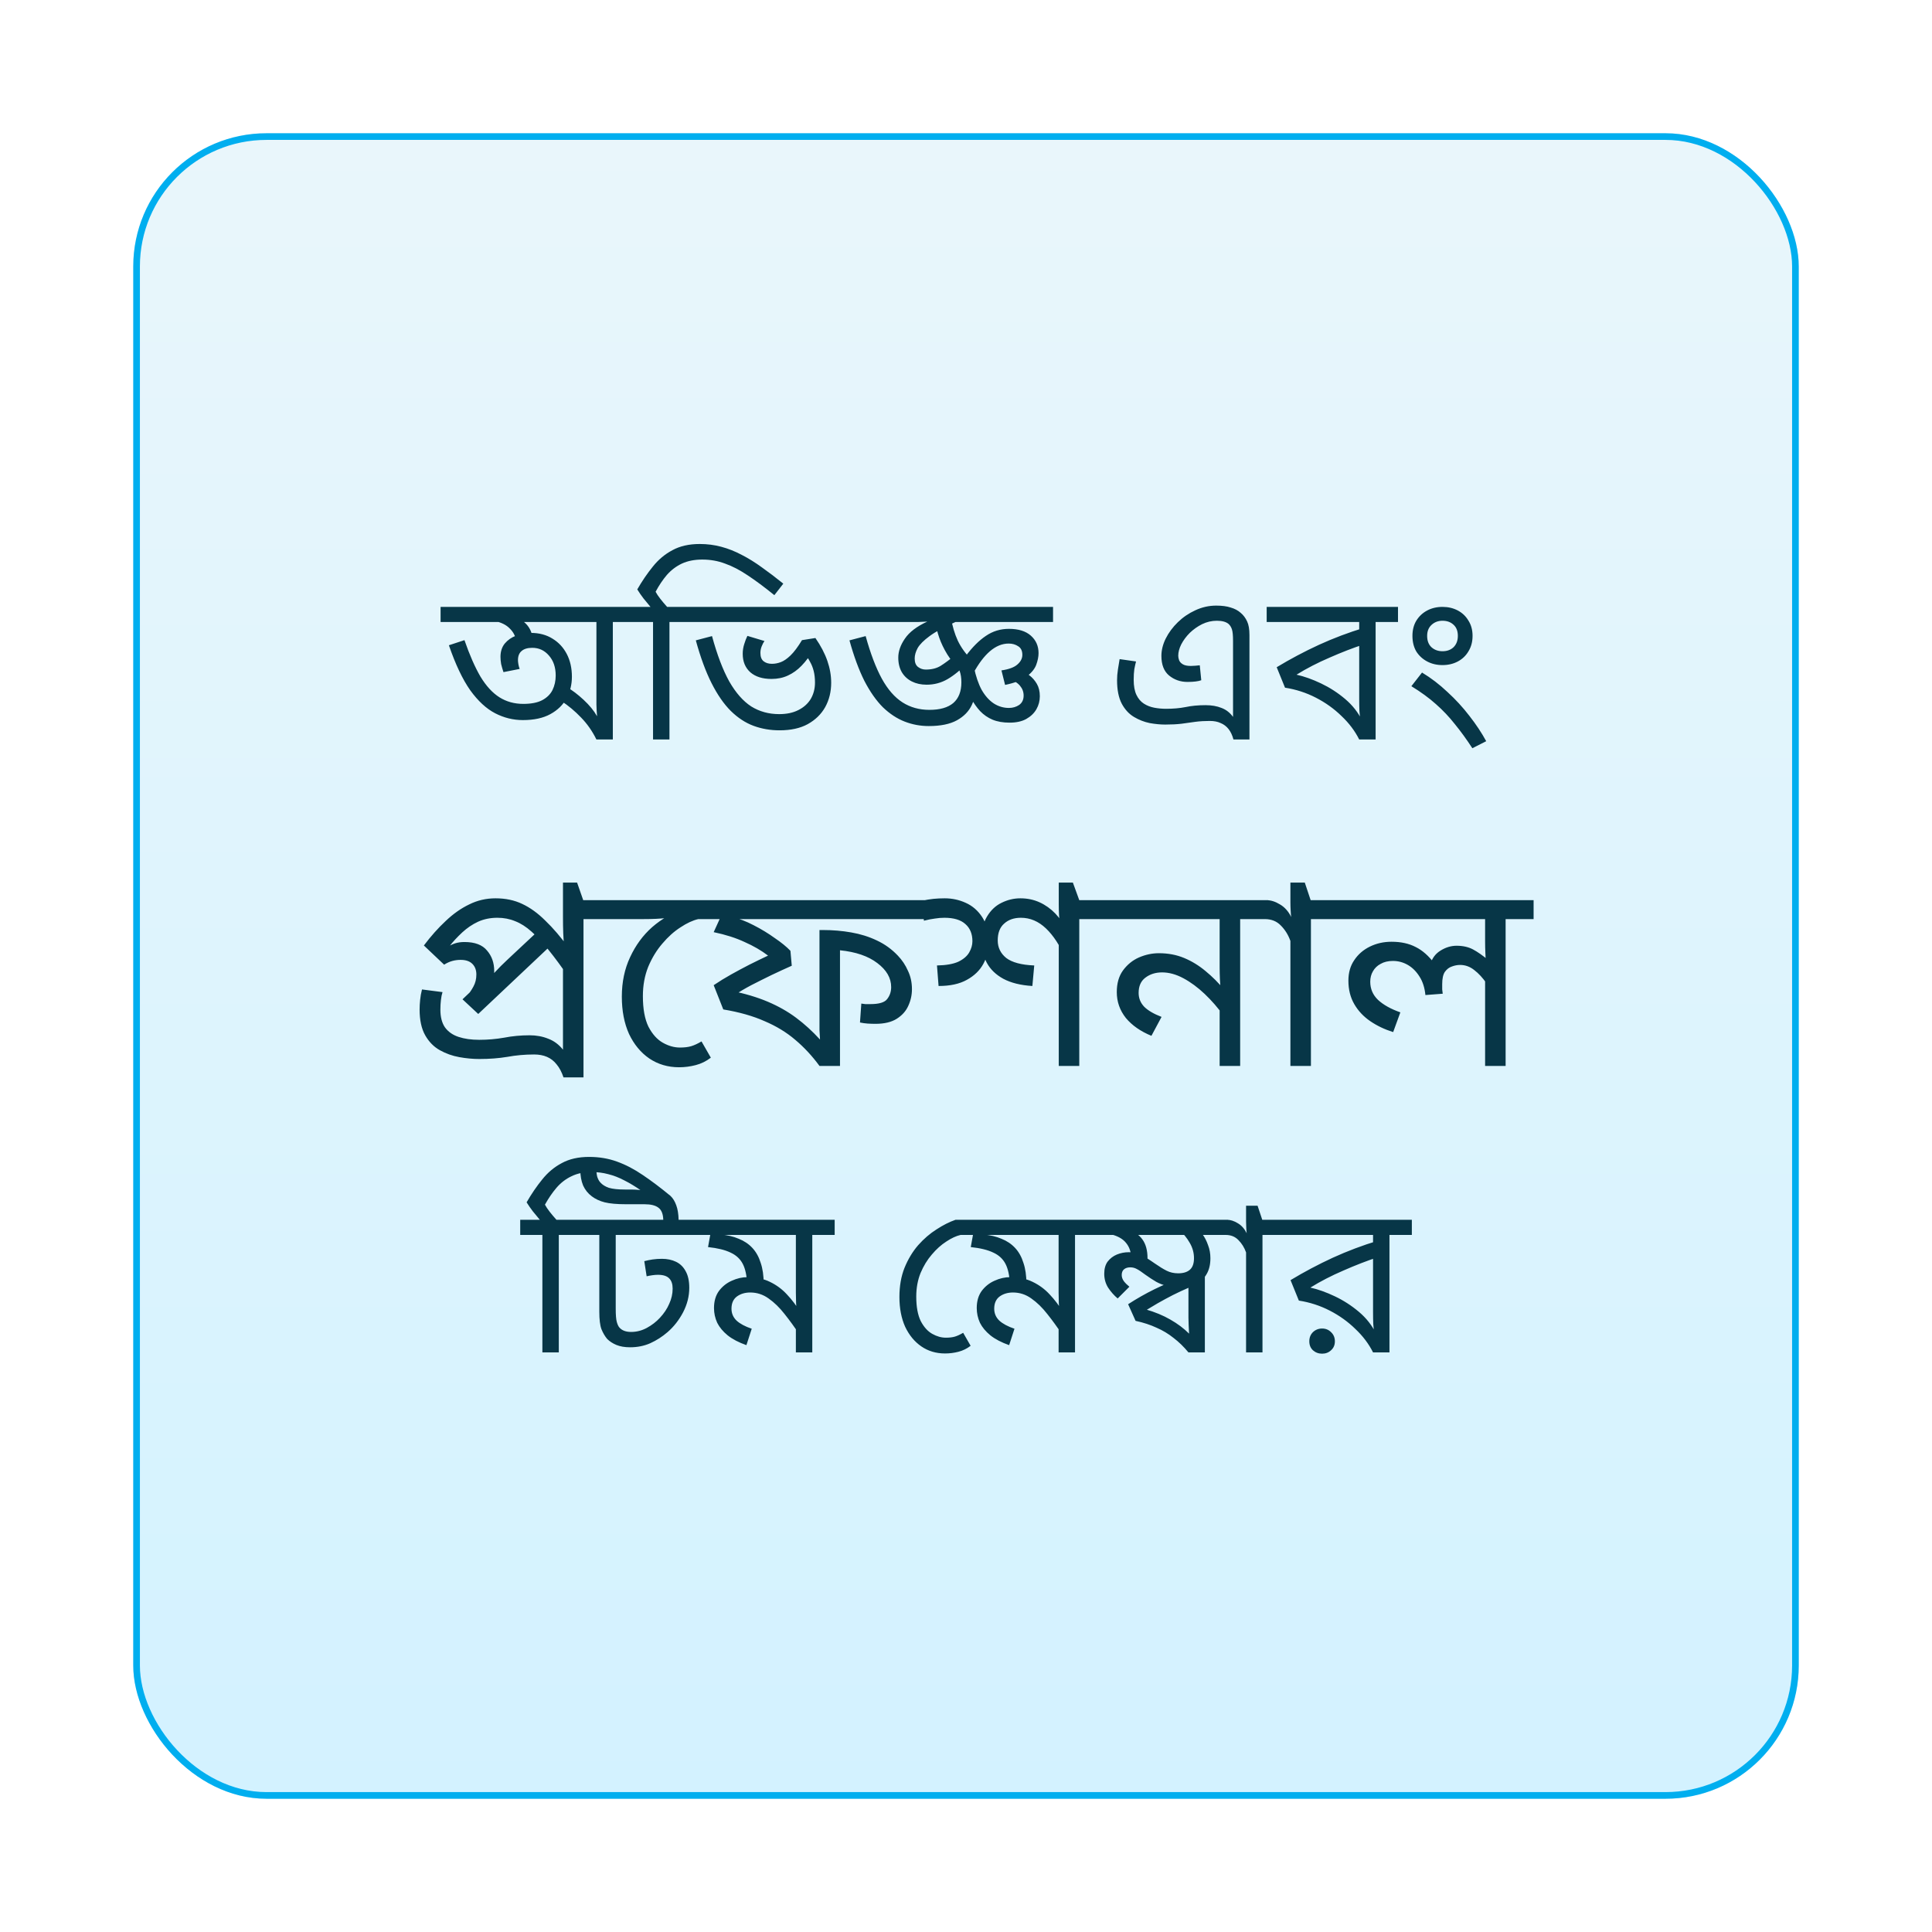
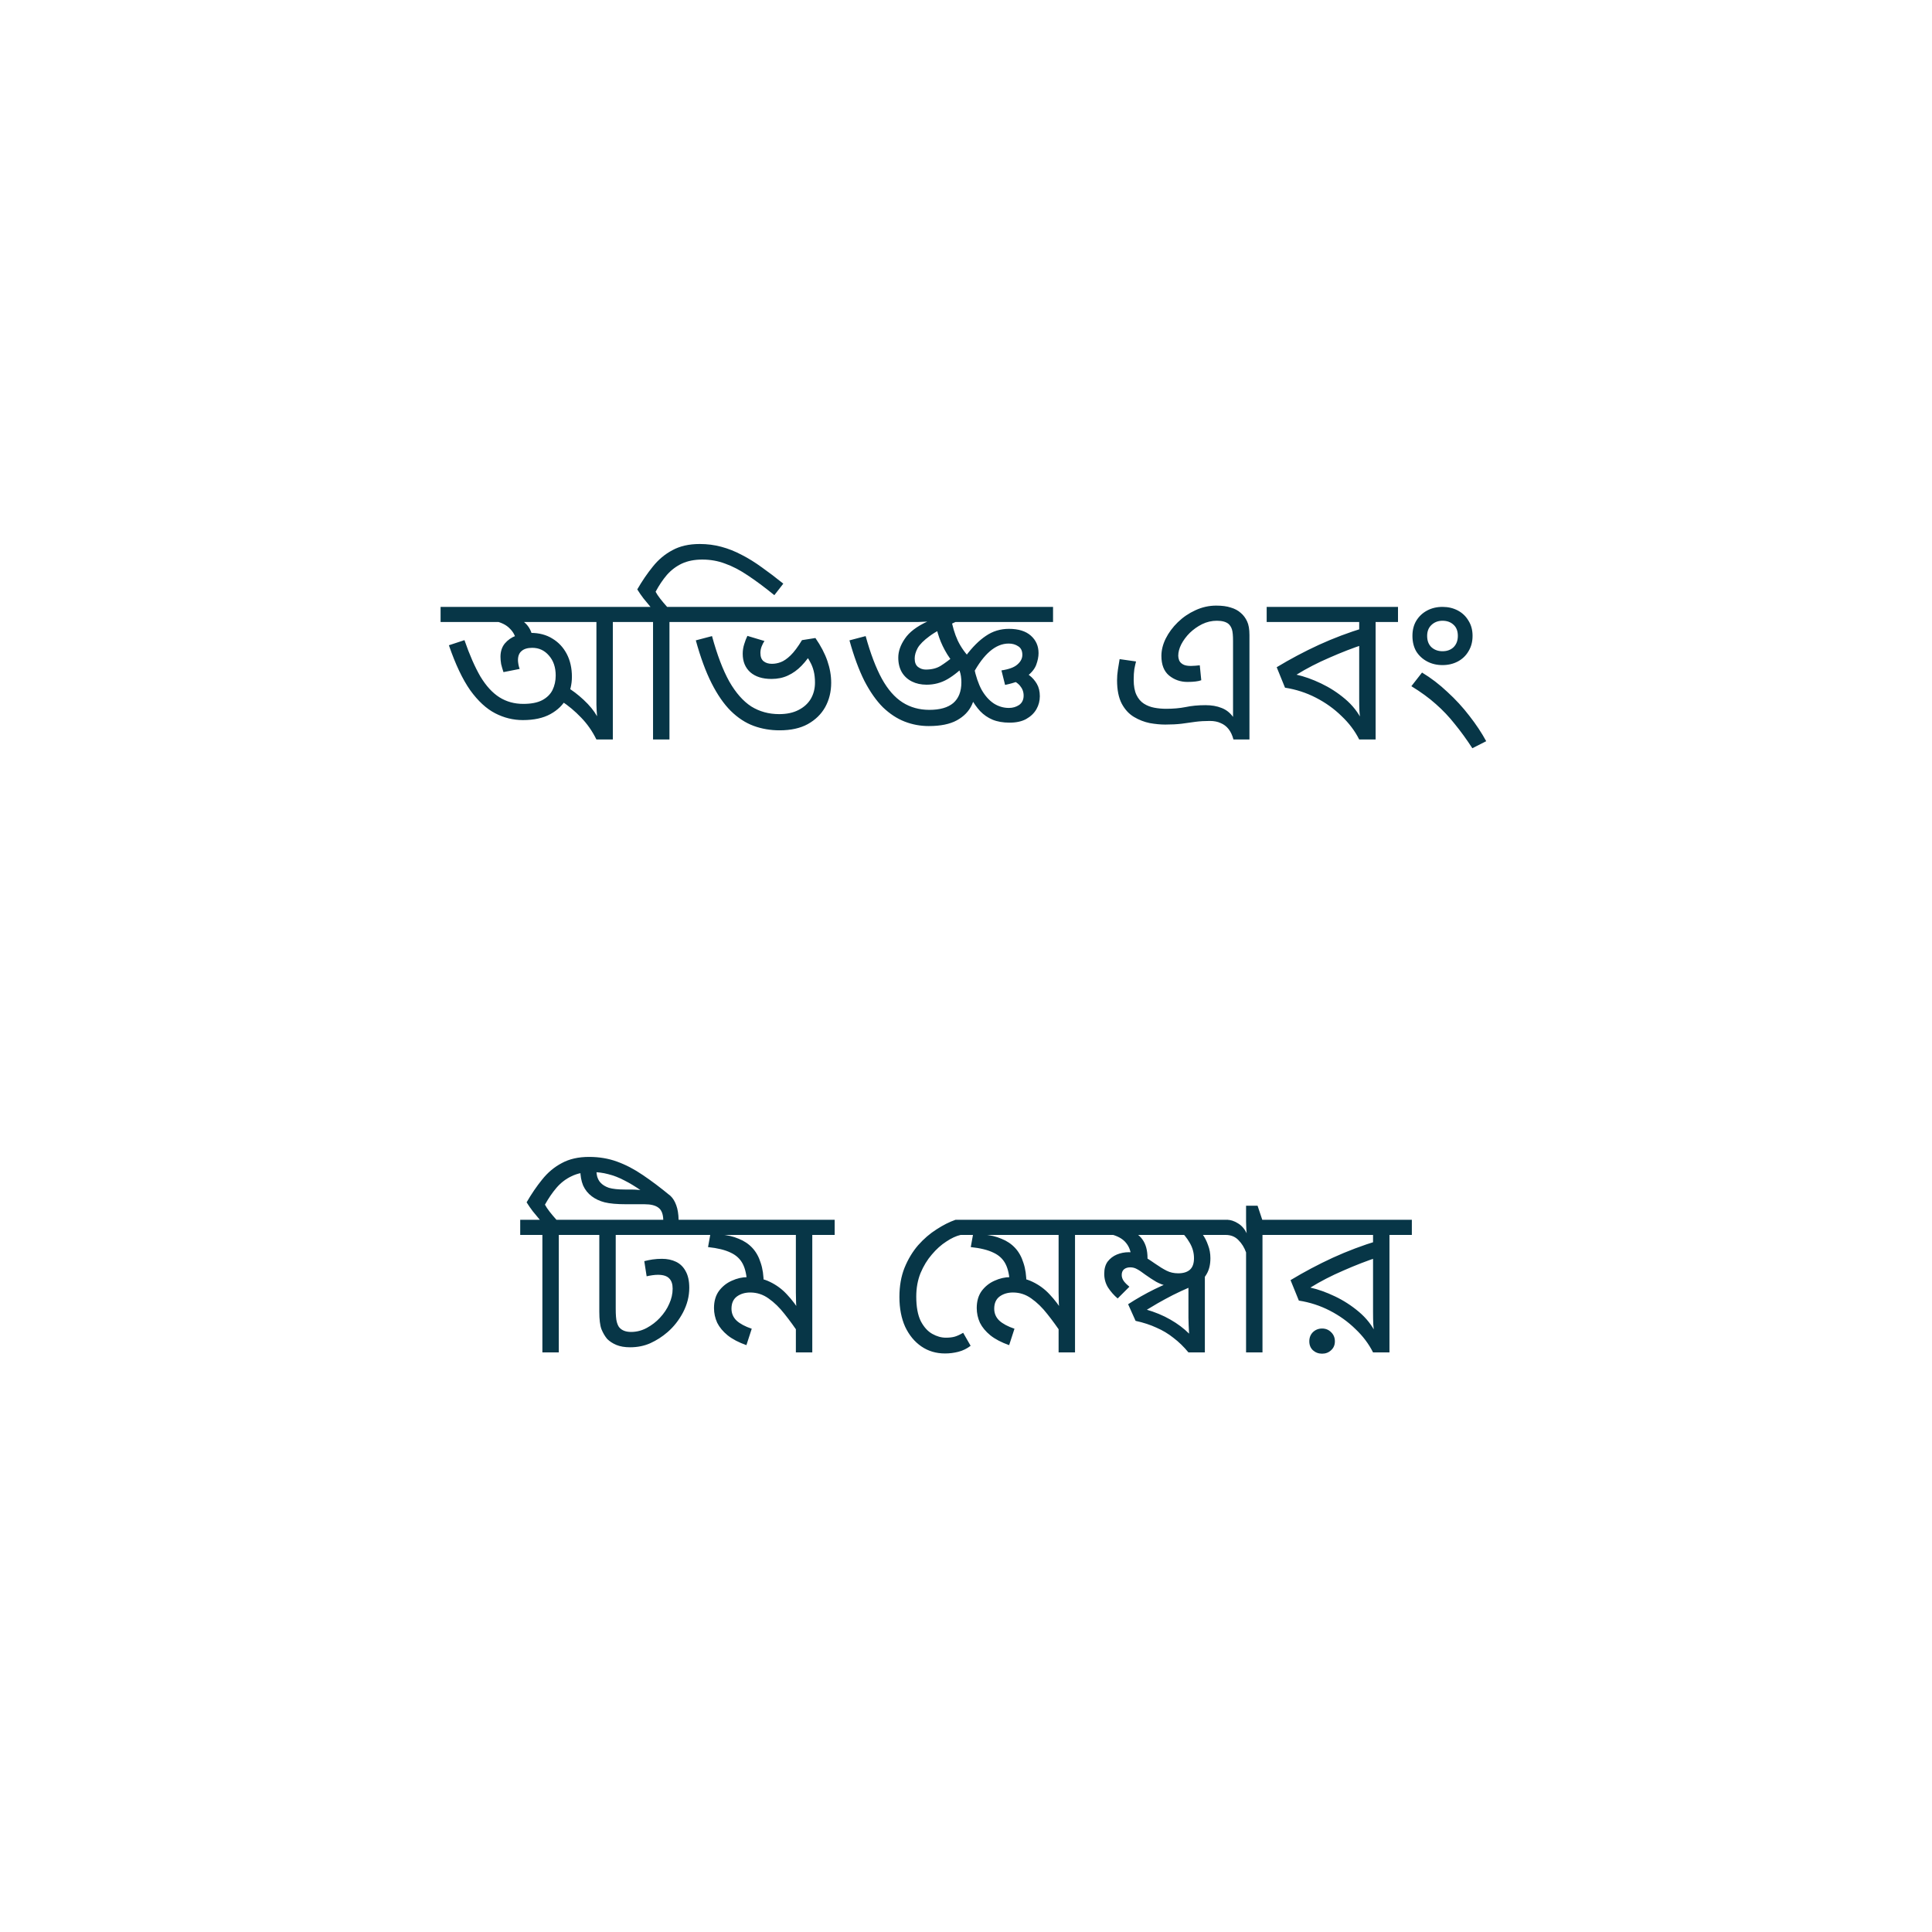
<svg xmlns="http://www.w3.org/2000/svg" width="290" height="290" viewBox="0 0 290 290" fill="none">
  <g filter="url(#filter0_d_2263_367)">
-     <rect x="20" y="20" width="250" height="250" rx="20" fill="url(#paint0_linear_2263_367)" />
-     <rect x="20.5" y="20.5" width="249" height="249" rx="19.5" stroke="#00AEEF" />
-   </g>
+     </g>
  <path d="M105.382 183.096V185.368H92.422V196.44C92.422 197.379 92.476 198.04 92.582 198.424C92.689 198.808 92.817 199.085 92.966 199.256C93.35 199.704 93.937 199.928 94.726 199.928C95.558 199.928 96.348 199.725 97.094 199.32C97.841 198.915 98.492 198.413 99.046 197.816C99.665 197.155 100.134 196.451 100.454 195.704C100.796 194.957 100.966 194.2 100.966 193.432C100.966 192.749 100.796 192.237 100.454 191.896C100.113 191.533 99.548 191.352 98.758 191.352C98.502 191.352 98.225 191.373 97.926 191.416C97.628 191.459 97.34 191.512 97.062 191.576L96.71 189.304C97.116 189.197 97.532 189.112 97.958 189.048C98.406 188.984 98.876 188.952 99.366 188.952C100.156 188.952 100.86 189.101 101.478 189.4C102.097 189.699 102.577 190.168 102.918 190.808C103.281 191.448 103.462 192.28 103.462 193.304C103.462 194.563 103.153 195.789 102.534 196.984C101.916 198.157 101.137 199.149 100.198 199.96C99.409 200.643 98.545 201.197 97.606 201.624C96.689 202.029 95.676 202.232 94.566 202.232C93.777 202.232 93.094 202.115 92.518 201.88C91.964 201.645 91.505 201.347 91.142 200.984C90.801 200.579 90.513 200.088 90.278 199.512C90.065 198.936 89.958 198.061 89.958 196.888V185.368H86.598V183.096H105.382ZM99.558 183.096C99.537 182.221 99.292 181.613 98.822 181.272C98.374 180.931 97.681 180.76 96.742 180.76H93.99C92.604 180.76 91.526 180.664 90.758 180.472C90.012 180.28 89.372 179.981 88.838 179.576C88.262 179.149 87.825 178.605 87.526 177.944C87.249 177.261 87.11 176.493 87.11 175.64C87.11 175.363 87.121 175.085 87.142 174.808C87.185 174.531 87.228 174.232 87.27 173.912L89.638 174.072C89.596 174.307 89.564 174.531 89.542 174.744C89.521 174.936 89.51 175.139 89.51 175.352C89.51 175.821 89.553 176.237 89.638 176.6C89.745 176.963 89.905 177.261 90.118 177.496C90.417 177.837 90.844 178.104 91.398 178.296C91.974 178.467 92.785 178.552 93.83 178.552H94.726C95.089 178.552 95.516 178.573 96.006 178.616C96.497 178.659 97.116 178.755 97.862 178.904C98.609 179.032 99.537 179.235 100.646 179.512C101.009 179.853 101.297 180.323 101.51 180.92C101.724 181.496 101.841 182.221 101.862 183.096H99.558ZM87.238 183.096V185.368H83.878V203H81.414V185.368H78.086V183.096H81.03C80.689 182.691 80.337 182.264 79.974 181.816C79.633 181.368 79.324 180.92 79.046 180.472C79.772 179.213 80.55 178.072 81.382 177.048C82.214 176.003 83.196 175.181 84.326 174.584C85.457 173.965 86.822 173.656 88.422 173.656C89.937 173.656 91.334 173.891 92.614 174.36C93.916 174.829 95.206 175.501 96.486 176.376C97.788 177.251 99.174 178.296 100.646 179.512L99.366 180.984C98.257 180.109 97.233 179.363 96.294 178.744C95.377 178.104 94.513 177.581 93.702 177.176C92.892 176.749 92.092 176.44 91.302 176.248C90.513 176.035 89.681 175.928 88.806 175.928C87.633 175.928 86.62 176.141 85.766 176.568C84.913 176.973 84.166 177.549 83.526 178.296C82.908 179.021 82.332 179.864 81.798 180.824C81.969 181.144 82.204 181.496 82.502 181.88C82.801 182.264 83.142 182.669 83.526 183.096H87.238ZM125.287 183.096V185.368H121.927V203H119.463V198.68L120.039 200.376C119.292 199.245 118.535 198.2 117.767 197.24C117.02 196.28 116.22 195.501 115.367 194.904C114.535 194.307 113.617 194.008 112.615 194.008C111.825 194.008 111.153 194.211 110.599 194.616C110.065 195.021 109.799 195.629 109.799 196.44C109.799 197.144 110.055 197.741 110.567 198.232C111.079 198.701 111.836 199.107 112.839 199.448L112.039 201.912C110.887 201.507 109.948 201.016 109.223 200.44C108.519 199.864 107.996 199.235 107.655 198.552C107.334 197.848 107.174 197.112 107.174 196.344C107.174 195.32 107.42 194.467 107.911 193.784C108.423 193.101 109.063 192.589 109.831 192.248C110.62 191.885 111.409 191.704 112.199 191.704C113.479 191.704 114.599 191.939 115.559 192.408C116.54 192.877 117.393 193.507 118.119 194.296C118.865 195.085 119.537 195.971 120.135 196.952L119.591 197.048C119.548 196.557 119.516 196.067 119.495 195.576C119.473 195.064 119.463 194.541 119.463 194.008V185.368H104.742V183.096H125.287ZM114.631 192.664C114.631 192.792 114.62 192.92 114.599 193.048C114.599 193.176 114.588 193.304 114.567 193.432L112.135 192.696C112.092 191.459 111.879 190.467 111.495 189.72C111.111 188.973 110.503 188.408 109.671 188.024C108.839 187.619 107.708 187.341 106.279 187.192L106.695 184.888L108.167 185.304C109.191 185.389 110.097 185.603 110.887 185.944C111.697 186.264 112.38 186.723 112.935 187.32C113.489 187.917 113.905 188.664 114.183 189.56C114.481 190.435 114.631 191.469 114.631 192.664ZM144.83 183.096V185.368H144.19C143.528 185.517 142.814 185.848 142.046 186.36C141.278 186.851 140.552 187.501 139.87 188.312C139.187 189.101 138.622 190.029 138.174 191.096C137.747 192.163 137.534 193.336 137.534 194.616C137.534 196.152 137.758 197.379 138.206 198.296C138.675 199.192 139.251 199.832 139.934 200.216C140.616 200.6 141.299 200.792 141.982 200.792C142.515 200.792 142.963 200.739 143.326 200.632C143.688 200.525 144.104 200.333 144.574 200.056L145.694 202.008C145.139 202.435 144.531 202.733 143.87 202.904C143.208 203.075 142.536 203.16 141.854 203.16C140.51 203.16 139.326 202.808 138.302 202.104C137.278 201.4 136.467 200.419 135.87 199.16C135.294 197.88 135.006 196.387 135.006 194.68C135.006 193.037 135.262 191.576 135.774 190.296C136.307 188.995 136.99 187.864 137.822 186.904C138.675 185.944 139.592 185.155 140.574 184.536C141.555 183.896 142.504 183.416 143.422 183.096H144.83ZM164.724 183.096V185.368H161.364V203H158.9V198.68L159.476 200.376C158.729 199.245 157.972 198.2 157.204 197.24C156.457 196.28 155.657 195.501 154.804 194.904C153.972 194.307 153.055 194.008 152.052 194.008C151.263 194.008 150.591 194.211 150.036 194.616C149.503 195.021 149.236 195.629 149.236 196.44C149.236 197.144 149.492 197.741 150.004 198.232C150.516 198.701 151.273 199.107 152.276 199.448L151.476 201.912C150.324 201.507 149.385 201.016 148.66 200.44C147.956 199.864 147.433 199.235 147.092 198.552C146.772 197.848 146.612 197.112 146.612 196.344C146.612 195.32 146.857 194.467 147.348 193.784C147.86 193.101 148.5 192.589 149.268 192.248C150.057 191.885 150.847 191.704 151.636 191.704C152.916 191.704 154.036 191.939 154.996 192.408C155.977 192.877 156.831 193.507 157.556 194.296C158.303 195.085 158.975 195.971 159.572 196.952L159.028 197.048C158.985 196.557 158.953 196.067 158.932 195.576C158.911 195.064 158.9 194.541 158.9 194.008V185.368H144.18V183.096H164.724ZM154.068 192.664C154.068 192.792 154.057 192.92 154.036 193.048C154.036 193.176 154.025 193.304 154.004 193.432L151.572 192.696C151.529 191.459 151.316 190.467 150.932 189.72C150.548 188.973 149.94 188.408 149.108 188.024C148.276 187.619 147.145 187.341 145.716 187.192L146.132 184.888L147.604 185.304C148.628 185.389 149.535 185.603 150.324 185.944C151.135 186.264 151.817 186.723 152.372 187.32C152.927 187.917 153.343 188.664 153.62 189.56C153.919 190.435 154.068 191.469 154.068 192.664ZM177.11 193.208C176.385 193.208 175.734 193.144 175.158 193.016C174.604 192.888 174.07 192.685 173.558 192.408C173.046 192.109 172.492 191.747 171.894 191.32C171.361 190.915 170.945 190.637 170.646 190.488C170.348 190.317 170.017 190.232 169.654 190.232C169.27 190.232 168.961 190.328 168.726 190.52C168.492 190.712 168.374 191 168.374 191.384C168.374 191.704 168.481 192.013 168.694 192.312C168.908 192.589 169.185 192.867 169.526 193.144L167.766 194.904C167.212 194.435 166.732 193.891 166.326 193.272C165.942 192.653 165.75 191.96 165.75 191.192C165.75 190.445 165.921 189.837 166.262 189.368C166.625 188.899 167.084 188.547 167.638 188.312C168.214 188.077 168.812 187.96 169.43 187.96C169.942 187.96 170.422 188.045 170.87 188.216C171.318 188.387 171.745 188.6 172.15 188.856C172.556 189.112 172.94 189.368 173.302 189.624C174.006 190.115 174.614 190.488 175.126 190.744C175.638 191 176.214 191.128 176.854 191.128C177.622 191.128 178.209 190.947 178.614 190.584C179.02 190.221 179.222 189.645 179.222 188.856C179.222 188.045 179.009 187.277 178.582 186.552C178.156 185.805 177.622 185.155 176.982 184.6L179.51 184.088C179.852 184.387 180.182 184.781 180.502 185.272C180.844 185.741 181.121 186.285 181.334 186.904C181.569 187.501 181.686 188.152 181.686 188.856C181.686 189.816 181.494 190.616 181.11 191.256C180.748 191.896 180.225 192.387 179.542 192.728C178.86 193.048 178.049 193.208 177.11 193.208ZM167.19 183.768L168.662 184.152C170.049 184.707 170.988 185.336 171.478 186.04C171.99 186.744 172.246 187.683 172.246 188.856C172.246 189.027 172.236 189.219 172.214 189.432C172.193 189.645 172.161 189.848 172.118 190.04L169.686 189.976C169.729 189.741 169.75 189.528 169.75 189.336C169.772 189.144 169.782 188.963 169.782 188.792C169.782 187.917 169.526 187.171 169.014 186.552C168.502 185.912 167.66 185.464 166.486 185.208L167.19 183.768ZM164.086 185.368V183.096H184.342V185.368H164.086ZM180.854 191.192V203H178.39C177.686 202.147 176.94 201.421 176.15 200.824C175.382 200.205 174.529 199.693 173.59 199.288C172.673 198.861 171.628 198.52 170.454 198.264L169.334 195.768C170.614 194.936 171.948 194.179 173.334 193.496C174.742 192.792 176.428 192.141 178.39 191.544L180.854 191.192ZM178.39 193.304C177.644 193.624 176.865 193.987 176.054 194.392C175.265 194.797 174.497 195.213 173.75 195.64C173.025 196.067 172.364 196.461 171.766 196.824L171.958 196.536C173.366 196.941 174.604 197.453 175.67 198.072C176.758 198.691 177.697 199.395 178.486 200.184C178.465 199.821 178.444 199.405 178.422 198.936C178.401 198.467 178.39 198.093 178.39 197.816V193.304ZM192.863 183.096V185.368H189.503V203H187.039V187.992C186.783 187.267 186.399 186.648 185.887 186.136C185.397 185.624 184.757 185.368 183.967 185.368H183.711V183.096H184.191C184.703 183.096 185.237 183.267 185.791 183.608C186.346 183.928 186.794 184.429 187.135 185.112C187.114 185.005 187.093 184.76 187.071 184.376C187.05 183.992 187.039 183.661 187.039 183.384V180.984H188.767L189.471 183.096H192.863ZM211.923 183.096V185.368H208.563V203H206.099C205.459 201.72 204.574 200.547 203.443 199.48C202.334 198.392 201.054 197.475 199.603 196.728C198.153 195.981 196.606 195.48 194.963 195.224L193.715 192.152C195.763 190.915 197.875 189.795 200.051 188.792C202.249 187.789 204.51 186.936 206.835 186.232L206.099 187.576V185.368H192.211V183.096H211.923ZM206.099 187.832L206.771 188.728C205.15 189.261 203.443 189.923 201.651 190.712C199.859 191.48 198.206 192.333 196.691 193.272C197.843 193.528 199.07 193.965 200.371 194.584C201.673 195.203 202.878 195.981 203.987 196.92C205.097 197.859 205.95 198.947 206.547 200.184H206.259C206.217 199.693 206.174 199.203 206.131 198.712C206.11 198.221 206.099 197.635 206.099 196.952V187.832ZM198.451 203.192C197.918 203.192 197.459 203.021 197.075 202.68C196.713 202.339 196.531 201.891 196.531 201.336C196.531 200.781 196.713 200.323 197.075 199.96C197.459 199.597 197.918 199.416 198.451 199.416C198.985 199.416 199.433 199.597 199.795 199.96C200.179 200.323 200.371 200.781 200.371 201.336C200.371 201.891 200.179 202.339 199.795 202.68C199.433 203.021 198.985 203.192 198.451 203.192Z" fill="#073647" />
-   <path d="M91.784 135.12V137.96H87.584V160H84.504V144.16L85.384 146.72C84.29 145.12 83.29 143.76 82.384 142.64C81.477 141.493 80.61 140.56 79.784 139.84C78.984 139.12 78.17 138.6 77.344 138.28C76.517 137.933 75.624 137.76 74.664 137.76C73.597 137.76 72.624 137.96 71.744 138.36C70.89 138.76 70.104 139.293 69.384 139.96C68.664 140.627 67.997 141.347 67.384 142.12L67.064 142.2C67.49 141.933 67.904 141.733 68.304 141.6C68.73 141.467 69.197 141.4 69.704 141.4C71.277 141.4 72.41 141.827 73.104 142.68C73.824 143.507 74.184 144.533 74.184 145.76C74.184 146.053 74.17 146.333 74.144 146.6C74.117 146.867 74.077 147.067 74.024 147.2L73.344 146.96C73.664 146.613 73.97 146.28 74.264 145.96C74.557 145.64 74.864 145.32 75.184 145C75.53 144.68 75.877 144.347 76.224 144L81.184 139.36L83.144 141.48L71.784 152.2L69.424 150L72.704 146.88L71.264 148.6L70.064 149.52C70.464 149.067 70.797 148.587 71.064 148.08C71.357 147.547 71.504 146.947 71.504 146.28C71.504 145.613 71.304 145.08 70.904 144.68C70.504 144.28 69.917 144.08 69.144 144.08C68.717 144.08 68.304 144.133 67.904 144.24C67.504 144.347 67.09 144.533 66.664 144.8L63.624 141.92C64.69 140.507 65.784 139.28 66.904 138.24C68.024 137.173 69.197 136.347 70.424 135.76C71.65 135.147 72.97 134.84 74.384 134.84C75.877 134.84 77.21 135.12 78.384 135.68C79.584 136.24 80.744 137.08 81.864 138.2C83.01 139.293 84.197 140.68 85.424 142.36L84.704 142.16C84.624 141.52 84.57 140.827 84.544 140.08C84.517 139.333 84.504 138.533 84.504 137.68V132.48H86.624L87.544 135.12H91.784ZM87.584 161.72H84.584C84.317 160.92 83.97 160.267 83.544 159.76C83.144 159.253 82.664 158.88 82.104 158.64C81.544 158.4 80.904 158.28 80.184 158.28C78.797 158.28 77.45 158.4 76.144 158.64C74.864 158.853 73.464 158.96 71.944 158.96C70.984 158.96 69.984 158.867 68.944 158.68C67.904 158.493 66.93 158.147 66.024 157.64C65.117 157.133 64.384 156.387 63.824 155.4C63.264 154.413 62.984 153.12 62.984 151.52C62.984 151.093 63.01 150.613 63.064 150.08C63.117 149.547 63.21 149.027 63.344 148.52L66.424 148.92C66.317 149.24 66.237 149.64 66.184 150.12C66.13 150.573 66.104 151.053 66.104 151.56C66.104 152.653 66.33 153.533 66.784 154.2C67.264 154.867 67.944 155.347 68.824 155.64C69.704 155.933 70.744 156.08 71.944 156.08C73.197 156.08 74.437 155.973 75.664 155.76C76.89 155.52 78.17 155.4 79.504 155.4C80.517 155.4 81.45 155.573 82.304 155.92C83.157 156.24 83.89 156.787 84.504 157.56V153.96H87.584V161.72ZM105.619 135.12V137.96H104.819C103.992 138.147 103.099 138.56 102.139 139.2C101.179 139.813 100.272 140.627 99.419 141.64C98.566 142.627 97.859 143.787 97.299 145.12C96.766 146.453 96.499 147.92 96.499 149.52C96.499 151.44 96.779 152.973 97.339 154.12C97.926 155.24 98.646 156.04 99.499 156.52C100.352 157 101.206 157.24 102.059 157.24C102.726 157.24 103.286 157.173 103.739 157.04C104.192 156.907 104.712 156.667 105.299 156.32L106.699 158.76C106.006 159.293 105.246 159.667 104.419 159.88C103.592 160.093 102.766 160.2 101.939 160.2C100.259 160.2 98.766 159.76 97.459 158.88C96.179 158 95.166 156.773 94.419 155.2C93.699 153.6 93.339 151.733 93.339 149.6C93.339 147.413 93.752 145.44 94.579 143.68C95.406 141.893 96.512 140.387 97.899 139.16C99.312 137.933 100.872 137.04 102.579 136.48L100.019 137.8C99.539 137.853 99.019 137.893 98.459 137.92C97.899 137.947 97.272 137.96 96.579 137.96H90.979V135.12H105.619ZM139.127 135.12V137.96H110.407L109.767 137.6C110.887 137.867 112.007 138.293 113.127 138.88C114.274 139.467 115.327 140.107 116.287 140.8C117.274 141.467 118.06 142.107 118.647 142.72L118.847 144.96C117.887 145.387 116.874 145.853 115.807 146.36C114.767 146.867 113.754 147.373 112.767 147.88C111.807 148.387 110.954 148.893 110.207 149.4L109.767 148.72C111.847 149.147 113.674 149.693 115.247 150.36C116.82 151.027 118.234 151.827 119.487 152.76C120.74 153.693 121.94 154.787 123.087 156.04C123.06 155.587 123.034 155.12 123.007 154.64C123.007 154.16 123.007 153.667 123.007 153.16V139.6H123.527C124.994 139.6 126.407 139.72 127.767 139.96C129.154 140.2 130.434 140.6 131.607 141.16C132.807 141.72 133.86 142.48 134.767 143.44C135.407 144.107 135.914 144.867 136.287 145.72C136.687 146.547 136.887 147.467 136.887 148.48C136.887 149.36 136.7 150.2 136.327 151C135.98 151.773 135.407 152.413 134.607 152.92C133.807 153.427 132.74 153.68 131.407 153.68C131.007 153.68 130.607 153.667 130.207 153.64C129.834 153.613 129.46 153.56 129.087 153.48L129.287 150.64C129.447 150.667 129.647 150.693 129.887 150.72C130.127 150.72 130.38 150.72 130.647 150.72C131.954 150.72 132.794 150.467 133.167 149.96C133.567 149.453 133.767 148.853 133.767 148.16C133.767 146.8 133.074 145.6 131.687 144.56C130.327 143.52 128.46 142.88 126.087 142.64V160H123.007C121.914 158.507 120.7 157.2 119.367 156.08C118.06 154.96 116.527 154.027 114.767 153.28C113.034 152.507 110.967 151.92 108.567 151.52L107.127 147.88C107.954 147.32 108.82 146.787 109.727 146.28C110.634 145.773 111.554 145.28 112.487 144.8C113.447 144.32 114.38 143.867 115.287 143.44C114.274 142.667 113.1 141.987 111.767 141.4C110.46 140.787 108.914 140.293 107.127 139.92L108.367 137.2L108.447 137.96H104.807V135.12H139.127ZM166.203 135.12V137.96H162.003V160H158.923V139.52L159.123 138.72C159.043 138.267 158.989 137.8 158.963 137.32C158.936 136.84 158.923 136.307 158.923 135.72V132.48H161.043L162.003 135.12H166.203ZM153.163 134.84C154.203 134.84 155.163 135.04 156.043 135.44C156.923 135.84 157.709 136.4 158.403 137.12C159.096 137.84 159.656 138.68 160.083 139.64L159.923 143.84C159.096 141.92 158.123 140.427 157.003 139.36C155.883 138.293 154.629 137.76 153.243 137.76C152.203 137.76 151.363 138.053 150.723 138.64C150.083 139.2 149.763 140.04 149.763 141.16C149.763 142.227 150.189 143.107 151.043 143.8C151.923 144.467 153.323 144.84 155.243 144.92L154.963 148C153.203 147.893 151.749 147.533 150.603 146.92C149.483 146.307 148.656 145.507 148.123 144.52C147.589 143.507 147.323 142.347 147.323 141.04C147.323 139.627 147.603 138.467 148.163 137.56C148.723 136.627 149.443 135.947 150.323 135.52C151.229 135.067 152.176 134.84 153.163 134.84ZM141.803 134.84C142.923 134.84 143.976 135.067 144.963 135.52C145.976 135.973 146.803 136.693 147.443 137.68C148.083 138.667 148.403 139.96 148.403 141.56C148.403 142.653 148.136 143.693 147.603 144.68C147.069 145.667 146.243 146.467 145.123 147.08C144.029 147.693 142.616 148 140.883 148L140.643 144.92C142.003 144.893 143.069 144.707 143.843 144.36C144.616 143.987 145.163 143.52 145.483 142.96C145.803 142.4 145.963 141.84 145.963 141.28C145.963 140.187 145.616 139.333 144.923 138.72C144.229 138.08 143.176 137.76 141.763 137.76C141.283 137.76 140.803 137.8 140.323 137.88C139.869 137.933 139.323 138.04 138.683 138.2L138.363 135.2C139.029 135.067 139.616 134.973 140.123 134.92C140.656 134.867 141.216 134.84 141.803 134.84ZM190.353 135.12V137.96H186.153V160H183.073V150.28L183.713 152.52C182.833 151.293 181.873 150.187 180.833 149.2C179.793 148.213 178.726 147.427 177.633 146.84C176.54 146.253 175.473 145.96 174.433 145.96C173.446 145.96 172.606 146.227 171.913 146.76C171.246 147.267 170.913 148.027 170.913 149.04C170.913 149.84 171.193 150.533 171.753 151.12C172.313 151.68 173.18 152.187 174.353 152.64L172.833 155.48C171.206 154.813 169.926 153.92 168.993 152.8C168.086 151.653 167.633 150.36 167.633 148.92C167.633 147.613 167.94 146.533 168.553 145.68C169.193 144.8 169.993 144.147 170.953 143.72C171.94 143.293 172.94 143.08 173.953 143.08C175.34 143.08 176.606 143.32 177.753 143.8C178.9 144.28 179.966 144.933 180.953 145.76C181.966 146.587 182.926 147.547 183.833 148.64L183.273 148.8C183.193 148.187 183.14 147.587 183.113 147C183.086 146.387 183.073 145.773 183.073 145.16V137.96H165.393V135.12H190.353ZM200.974 135.12V137.96H196.774V160H193.694V141.24C193.374 140.333 192.894 139.56 192.254 138.92C191.64 138.28 190.84 137.96 189.854 137.96H189.534V135.12H190.134C190.774 135.12 191.44 135.333 192.134 135.76C192.827 136.16 193.387 136.787 193.814 137.64C193.787 137.507 193.76 137.2 193.734 136.72C193.707 136.24 193.694 135.827 193.694 135.48V132.48H195.854L196.734 135.12H200.974ZM230.199 135.12V137.96H225.999V160H222.919V146.6L223.159 147.64C222.572 146.787 221.945 146.107 221.279 145.6C220.639 145.093 219.932 144.84 219.159 144.84C218.759 144.84 218.345 144.92 217.919 145.08C217.519 145.213 217.172 145.48 216.879 145.88C216.612 146.28 216.479 146.893 216.479 147.72C216.479 148.013 216.479 148.28 216.479 148.52C216.505 148.733 216.532 148.947 216.559 149.16L213.959 149.36C213.852 148.267 213.559 147.347 213.079 146.6C212.599 145.827 212.012 145.24 211.319 144.84C210.625 144.44 209.879 144.24 209.079 144.24C208.359 144.24 207.745 144.387 207.239 144.68C206.732 144.947 206.345 145.32 206.079 145.8C205.812 146.253 205.679 146.773 205.679 147.36C205.679 148.427 206.065 149.333 206.839 150.08C207.639 150.827 208.759 151.453 210.199 151.96L209.119 154.92C207.839 154.52 206.692 153.973 205.679 153.28C204.665 152.587 203.865 151.733 203.279 150.72C202.692 149.707 202.399 148.533 202.399 147.2C202.399 146 202.692 144.973 203.279 144.12C203.865 143.24 204.652 142.56 205.639 142.08C206.625 141.6 207.705 141.36 208.879 141.36C210.292 141.36 211.505 141.627 212.519 142.16C213.532 142.667 214.465 143.493 215.319 144.64L214.719 144.68C214.985 143.8 215.492 143.133 216.239 142.68C217.012 142.2 217.812 141.96 218.639 141.96C219.599 141.96 220.425 142.147 221.119 142.52C221.812 142.893 222.572 143.427 223.399 144.12L223.039 144.72C223.012 144.16 222.985 143.6 222.959 143.04C222.932 142.48 222.919 141.907 222.919 141.32V137.96H200.159V135.12H230.199Z" fill="#073647" />
  <path d="M95.349 91.096V93.368H91.989V111H89.525C88.906 109.741 88.138 108.643 87.221 107.704C86.304 106.744 85.323 105.923 84.277 105.24L85.077 103.128C85.888 103.597 86.731 104.237 87.605 105.048C88.48 105.859 89.152 106.68 89.621 107.512C89.6 107.192 89.579 106.893 89.557 106.616C89.557 106.339 89.546 106.051 89.525 105.752C89.525 105.453 89.525 105.133 89.525 104.792V93.368H66.133V91.096H95.349ZM78.485 108.088C77.034 108.088 75.648 107.747 74.325 107.064C73.002 106.381 71.754 105.229 70.581 103.608C69.429 101.965 68.362 99.715 67.381 96.856L69.717 96.088C70.485 98.307 71.285 100.131 72.117 101.56C72.971 102.968 73.92 104.003 74.965 104.664C76.01 105.325 77.205 105.656 78.549 105.656C79.722 105.656 80.661 105.475 81.365 105.112C82.091 104.728 82.613 104.216 82.933 103.576C83.253 102.915 83.413 102.189 83.413 101.4C83.413 100.163 83.072 99.16 82.389 98.392C81.728 97.624 80.896 97.24 79.893 97.24C79.189 97.24 78.656 97.4 78.293 97.72C77.93 98.019 77.749 98.477 77.749 99.096C77.749 99.245 77.77 99.448 77.813 99.704C77.856 99.96 77.92 100.195 78.005 100.408L75.573 100.888C75.424 100.44 75.306 100.035 75.221 99.672C75.157 99.288 75.125 98.925 75.125 98.584C75.125 97.795 75.338 97.133 75.765 96.6C76.213 96.067 76.778 95.672 77.461 95.416C78.165 95.139 78.901 95 79.669 95C80.928 95 82.016 95.288 82.933 95.864C83.85 96.419 84.565 97.187 85.077 98.168C85.589 99.149 85.845 100.291 85.845 101.592C85.845 102.744 85.579 103.821 85.045 104.824C84.512 105.805 83.701 106.595 82.613 107.192C81.525 107.789 80.149 108.088 78.485 108.088ZM77.461 96.12C77.355 95.437 77.034 94.84 76.501 94.328C75.989 93.795 75.232 93.421 74.229 93.208L74.997 91.768L76.437 92.152C77.653 92.621 78.528 93.155 79.061 93.752C79.594 94.349 79.904 95.107 79.989 96.024L77.461 96.12ZM103.848 91.096V93.368H100.488V111H98.024V93.368H94.696V91.096H97.64C97.298 90.691 96.946 90.264 96.584 89.816C96.242 89.368 95.933 88.92 95.656 88.472C96.381 87.213 97.16 86.072 97.992 85.048C98.824 84.003 99.805 83.181 100.936 82.584C102.066 81.965 103.432 81.656 105.032 81.656C106.162 81.656 107.24 81.795 108.264 82.072C109.309 82.349 110.333 82.755 111.336 83.288C112.338 83.8 113.352 84.429 114.376 85.176C115.4 85.901 116.466 86.712 117.576 87.608L116.232 89.336C114.76 88.141 113.426 87.149 112.232 86.36C111.058 85.571 109.928 84.984 108.84 84.6C107.773 84.195 106.632 83.992 105.416 83.992C104.242 83.992 103.218 84.195 102.344 84.6C101.49 85.005 100.744 85.571 100.104 86.296C99.485 87.021 98.92 87.864 98.408 88.824C98.578 89.144 98.813 89.496 99.112 89.88C99.41 90.264 99.752 90.669 100.136 91.096H103.848ZM117.02 109.624C115.633 109.624 114.332 109.4 113.116 108.952C111.9 108.504 110.758 107.757 109.692 106.712C108.646 105.667 107.686 104.28 106.812 102.552C105.937 100.824 105.148 98.68 104.444 96.12L106.876 95.48C107.644 98.296 108.508 100.568 109.468 102.296C110.449 104.003 111.548 105.251 112.764 106.04C114.001 106.808 115.398 107.192 116.956 107.192C118.086 107.192 119.046 106.989 119.836 106.584C120.646 106.179 121.265 105.624 121.692 104.92C122.118 104.195 122.332 103.373 122.332 102.456C122.332 101.816 122.268 101.24 122.14 100.728C122.012 100.216 121.83 99.757 121.596 99.352C121.382 98.925 121.137 98.563 120.86 98.264L122.396 95.768C123.206 96.941 123.804 98.083 124.188 99.192C124.572 100.301 124.764 101.4 124.764 102.488C124.764 103.832 124.465 105.048 123.868 106.136C123.27 107.203 122.396 108.056 121.244 108.696C120.113 109.315 118.705 109.624 117.02 109.624ZM115.804 101.912C114.46 101.912 113.404 101.581 112.636 100.92C111.868 100.237 111.484 99.309 111.484 98.136C111.484 97.645 111.558 97.165 111.708 96.696C111.857 96.205 112.017 95.789 112.188 95.448L114.748 96.216C114.598 96.429 114.46 96.696 114.332 97.016C114.204 97.336 114.14 97.667 114.14 98.008C114.14 98.584 114.3 99 114.62 99.256C114.94 99.512 115.356 99.64 115.868 99.64C116.316 99.64 116.764 99.555 117.212 99.384C117.66 99.213 118.14 98.883 118.652 98.392C119.185 97.88 119.761 97.112 120.38 96.088L122.396 95.768L122.14 97.496C121.564 98.456 120.956 99.267 120.316 99.928C119.697 100.568 119.014 101.059 118.268 101.4C117.542 101.741 116.721 101.912 115.804 101.912ZM126.908 91.096V93.368H103.196V91.096H126.908ZM158.066 91.096V93.368H143.41C141.725 94.115 140.434 94.819 139.538 95.48C138.663 96.12 138.066 96.717 137.746 97.272C137.447 97.827 137.298 98.349 137.298 98.84C137.298 99.437 137.469 99.864 137.81 100.12C138.151 100.376 138.535 100.504 138.962 100.504C139.837 100.504 140.573 100.323 141.17 99.96C141.789 99.576 142.525 99.032 143.378 98.328L145.778 98.968C146.013 99.437 146.194 100.024 146.322 100.728C146.471 101.411 146.546 102.051 146.546 102.648C146.546 103.779 146.322 104.835 145.874 105.816C145.426 106.776 144.679 107.544 143.634 108.12C142.589 108.696 141.181 108.984 139.41 108.984C138.151 108.984 136.946 108.76 135.794 108.312C134.642 107.864 133.554 107.149 132.53 106.168C131.527 105.165 130.599 103.843 129.746 102.2C128.914 100.536 128.167 98.509 127.506 96.12L129.938 95.48C130.663 98.104 131.474 100.237 132.37 101.88C133.266 103.501 134.301 104.685 135.474 105.432C136.647 106.179 137.991 106.552 139.506 106.552C141.085 106.552 142.279 106.211 143.09 105.528C143.901 104.824 144.306 103.789 144.306 102.424C144.306 101.763 144.221 101.197 144.05 100.728C143.879 100.259 143.709 99.864 143.538 99.544L145.394 99.352C144.242 100.525 143.186 101.389 142.226 101.944C141.266 102.499 140.221 102.776 139.09 102.776C138.258 102.776 137.522 102.616 136.882 102.296C136.242 101.976 135.741 101.517 135.378 100.92C135.015 100.301 134.834 99.565 134.834 98.712C134.834 97.773 135.165 96.824 135.826 95.864C136.487 94.883 137.607 94.029 139.186 93.304C138.759 93.325 138.269 93.347 137.714 93.368C137.181 93.368 136.647 93.368 136.114 93.368H126.258V91.096H158.066ZM144.018 100.376C143.314 99.779 142.706 99.064 142.194 98.232C141.682 97.4 141.277 96.557 140.978 95.704C140.679 94.829 140.487 94.051 140.402 93.368L142.738 92.696C142.951 93.976 143.293 95.128 143.762 96.152C144.253 97.176 144.925 98.115 145.778 98.968L144.018 100.376ZM151.442 94.392C152.871 94.392 153.97 94.733 154.738 95.416C155.506 96.099 155.89 96.973 155.89 98.04C155.89 98.573 155.773 99.16 155.538 99.8C155.303 100.419 154.823 101.005 154.098 101.56C153.394 102.093 152.317 102.509 150.866 102.808L150.322 100.632C151.453 100.461 152.253 100.163 152.722 99.736C153.213 99.309 153.458 98.829 153.458 98.296C153.458 97.699 153.255 97.272 152.85 97.016C152.445 96.739 151.965 96.6 151.41 96.6C150.429 96.6 149.49 96.984 148.594 97.752C147.719 98.499 146.877 99.619 146.066 101.112L144.946 98.488C145.949 97.144 146.962 96.131 147.986 95.448C149.01 94.744 150.162 94.392 151.442 94.392ZM151.538 108.472C150.557 108.472 149.703 108.323 148.978 108.024C148.274 107.725 147.655 107.299 147.122 106.744C146.61 106.189 146.151 105.539 145.746 104.792L145.01 100.952L146.194 100.152C146.471 101.496 146.855 102.627 147.346 103.544C147.858 104.44 148.466 105.123 149.17 105.592C149.874 106.04 150.631 106.264 151.442 106.264C152.018 106.264 152.53 106.115 152.978 105.816C153.426 105.496 153.65 105.027 153.65 104.408C153.65 103.853 153.469 103.363 153.106 102.936C152.765 102.509 152.189 102.157 151.378 101.88L153.17 100.6C153.618 100.771 154.066 101.027 154.514 101.368C154.962 101.709 155.335 102.136 155.634 102.648C155.933 103.16 156.082 103.779 156.082 104.504C156.082 105.208 155.911 105.859 155.57 106.456C155.229 107.053 154.717 107.544 154.034 107.928C153.373 108.291 152.541 108.472 151.538 108.472ZM182.555 90.904C183.43 90.904 184.155 91 184.731 91.192C185.328 91.363 185.83 91.629 186.235 91.992C186.64 92.333 186.96 92.76 187.195 93.272C187.43 93.763 187.547 94.445 187.547 95.32V111H185.147C184.976 110.36 184.731 109.837 184.411 109.432C184.091 109.027 183.696 108.728 183.227 108.536C182.779 108.323 182.235 108.216 181.595 108.216C180.827 108.216 180.112 108.259 179.451 108.344C178.79 108.429 178.096 108.525 177.371 108.632C176.667 108.717 175.846 108.76 174.907 108.76C174.182 108.76 173.403 108.685 172.571 108.536C171.739 108.365 170.95 108.056 170.203 107.608C169.456 107.16 168.848 106.499 168.379 105.624C167.91 104.728 167.675 103.555 167.675 102.104C167.675 101.592 167.718 101.059 167.803 100.504C167.888 99.928 167.974 99.405 168.059 98.936L170.523 99.288C170.438 99.608 170.352 99.992 170.267 100.44C170.203 100.888 170.171 101.421 170.171 102.04C170.171 102.979 170.31 103.736 170.587 104.312C170.864 104.888 171.238 105.325 171.707 105.624C172.176 105.923 172.699 106.125 173.275 106.232C173.851 106.339 174.438 106.392 175.035 106.392C176.102 106.392 177.072 106.307 177.947 106.136C178.843 105.944 179.846 105.848 180.955 105.848C181.872 105.848 182.672 105.987 183.355 106.264C184.038 106.52 184.614 106.968 185.083 107.608V96.184C185.083 95.395 185.03 94.829 184.923 94.488C184.816 94.147 184.646 93.869 184.411 93.656C184.027 93.336 183.44 93.176 182.651 93.176C181.883 93.176 181.147 93.347 180.443 93.688C179.76 94.029 179.142 94.467 178.587 95C178.054 95.533 177.627 96.109 177.307 96.728C177.008 97.325 176.859 97.891 176.859 98.424C176.859 98.637 176.902 98.861 176.987 99.096C177.072 99.331 177.254 99.533 177.531 99.704C177.808 99.875 178.214 99.96 178.747 99.96C178.982 99.96 179.206 99.949 179.419 99.928C179.632 99.907 179.856 99.885 180.091 99.864L180.315 102.104C180.102 102.189 179.814 102.253 179.451 102.296C179.11 102.339 178.704 102.36 178.235 102.36C177.19 102.36 176.272 102.04 175.483 101.4C174.715 100.76 174.331 99.779 174.331 98.456C174.331 97.603 174.544 96.739 174.971 95.864C175.419 94.968 176.027 94.147 176.795 93.4C177.563 92.653 178.438 92.056 179.419 91.608C180.422 91.139 181.467 90.904 182.555 90.904ZM209.845 91.096V93.368H206.485V111H204.021C203.381 109.72 202.496 108.547 201.365 107.48C200.256 106.392 198.976 105.475 197.525 104.728C196.074 103.981 194.528 103.48 192.885 103.224L191.637 100.152C193.685 98.915 195.797 97.795 197.973 96.792C200.17 95.789 202.432 94.936 204.757 94.232L204.021 95.576V93.368H190.133V91.096H209.845ZM204.021 95.832L204.693 96.728C203.072 97.261 201.365 97.923 199.573 98.712C197.781 99.48 196.128 100.333 194.613 101.272C195.765 101.528 196.992 101.965 198.293 102.584C199.594 103.203 200.8 103.981 201.909 104.92C203.018 105.859 203.872 106.947 204.469 108.184H204.181C204.138 107.693 204.096 107.203 204.053 106.712C204.032 106.221 204.021 105.635 204.021 104.952V95.832ZM213.452 100.952C214.796 101.763 216.065 102.733 217.26 103.864C218.476 104.973 219.574 106.168 220.556 107.448C221.558 108.728 222.401 109.997 223.084 111.256L221.004 112.312C220.129 110.968 219.254 109.763 218.38 108.696C217.526 107.608 216.577 106.605 215.532 105.688C214.508 104.771 213.281 103.875 211.852 103L213.452 100.952ZM212.012 95.448C212.012 94.573 212.204 93.816 212.588 93.176C212.993 92.515 213.537 92.003 214.22 91.64C214.902 91.277 215.67 91.096 216.524 91.096C217.377 91.096 218.145 91.277 218.828 91.64C219.51 92.003 220.044 92.515 220.428 93.176C220.833 93.816 221.036 94.573 221.036 95.448C221.036 96.323 220.833 97.091 220.428 97.752C220.044 98.413 219.51 98.925 218.828 99.288C218.145 99.651 217.377 99.832 216.524 99.832C215.67 99.832 214.902 99.651 214.22 99.288C213.537 98.925 212.993 98.424 212.588 97.784C212.204 97.123 212.012 96.344 212.012 95.448ZM214.22 95.448C214.22 96.173 214.433 96.739 214.86 97.144C215.308 97.549 215.862 97.752 216.524 97.752C217.206 97.752 217.761 97.549 218.188 97.144C218.614 96.717 218.828 96.152 218.828 95.448C218.828 94.723 218.614 94.168 218.188 93.784C217.761 93.379 217.206 93.176 216.524 93.176C215.862 93.176 215.308 93.389 214.86 93.816C214.433 94.221 214.22 94.765 214.22 95.448Z" fill="#073647" />
  <defs>
    <filter id="filter0_d_2263_367" x="0" y="0" width="290" height="290" filterUnits="userSpaceOnUse" color-interpolation-filters="sRGB">
      <feFlood flood-opacity="0" result="BackgroundImageFix" />
      <feColorMatrix in="SourceAlpha" type="matrix" values="0 0 0 0 0 0 0 0 0 0 0 0 0 0 0 0 0 0 127 0" result="hardAlpha" />
      <feOffset />
      <feGaussianBlur stdDeviation="10" />
      <feComposite in2="hardAlpha" operator="out" />
      <feColorMatrix type="matrix" values="0 0 0 0 0.75 0 0 0 0 0.929 0 0 0 0 1 0 0 0 1 0" />
      <feBlend mode="normal" in2="BackgroundImageFix" result="effect1_dropShadow_2263_367" />
      <feBlend mode="normal" in="SourceGraphic" in2="effect1_dropShadow_2263_367" result="shape" />
    </filter>
    <linearGradient id="paint0_linear_2263_367" x1="145" y1="20" x2="145" y2="270" gradientUnits="userSpaceOnUse">
      <stop stop-color="#E9F6FB" />
      <stop offset="1" stop-color="#D3F2FF" />
    </linearGradient>
  </defs>
</svg>